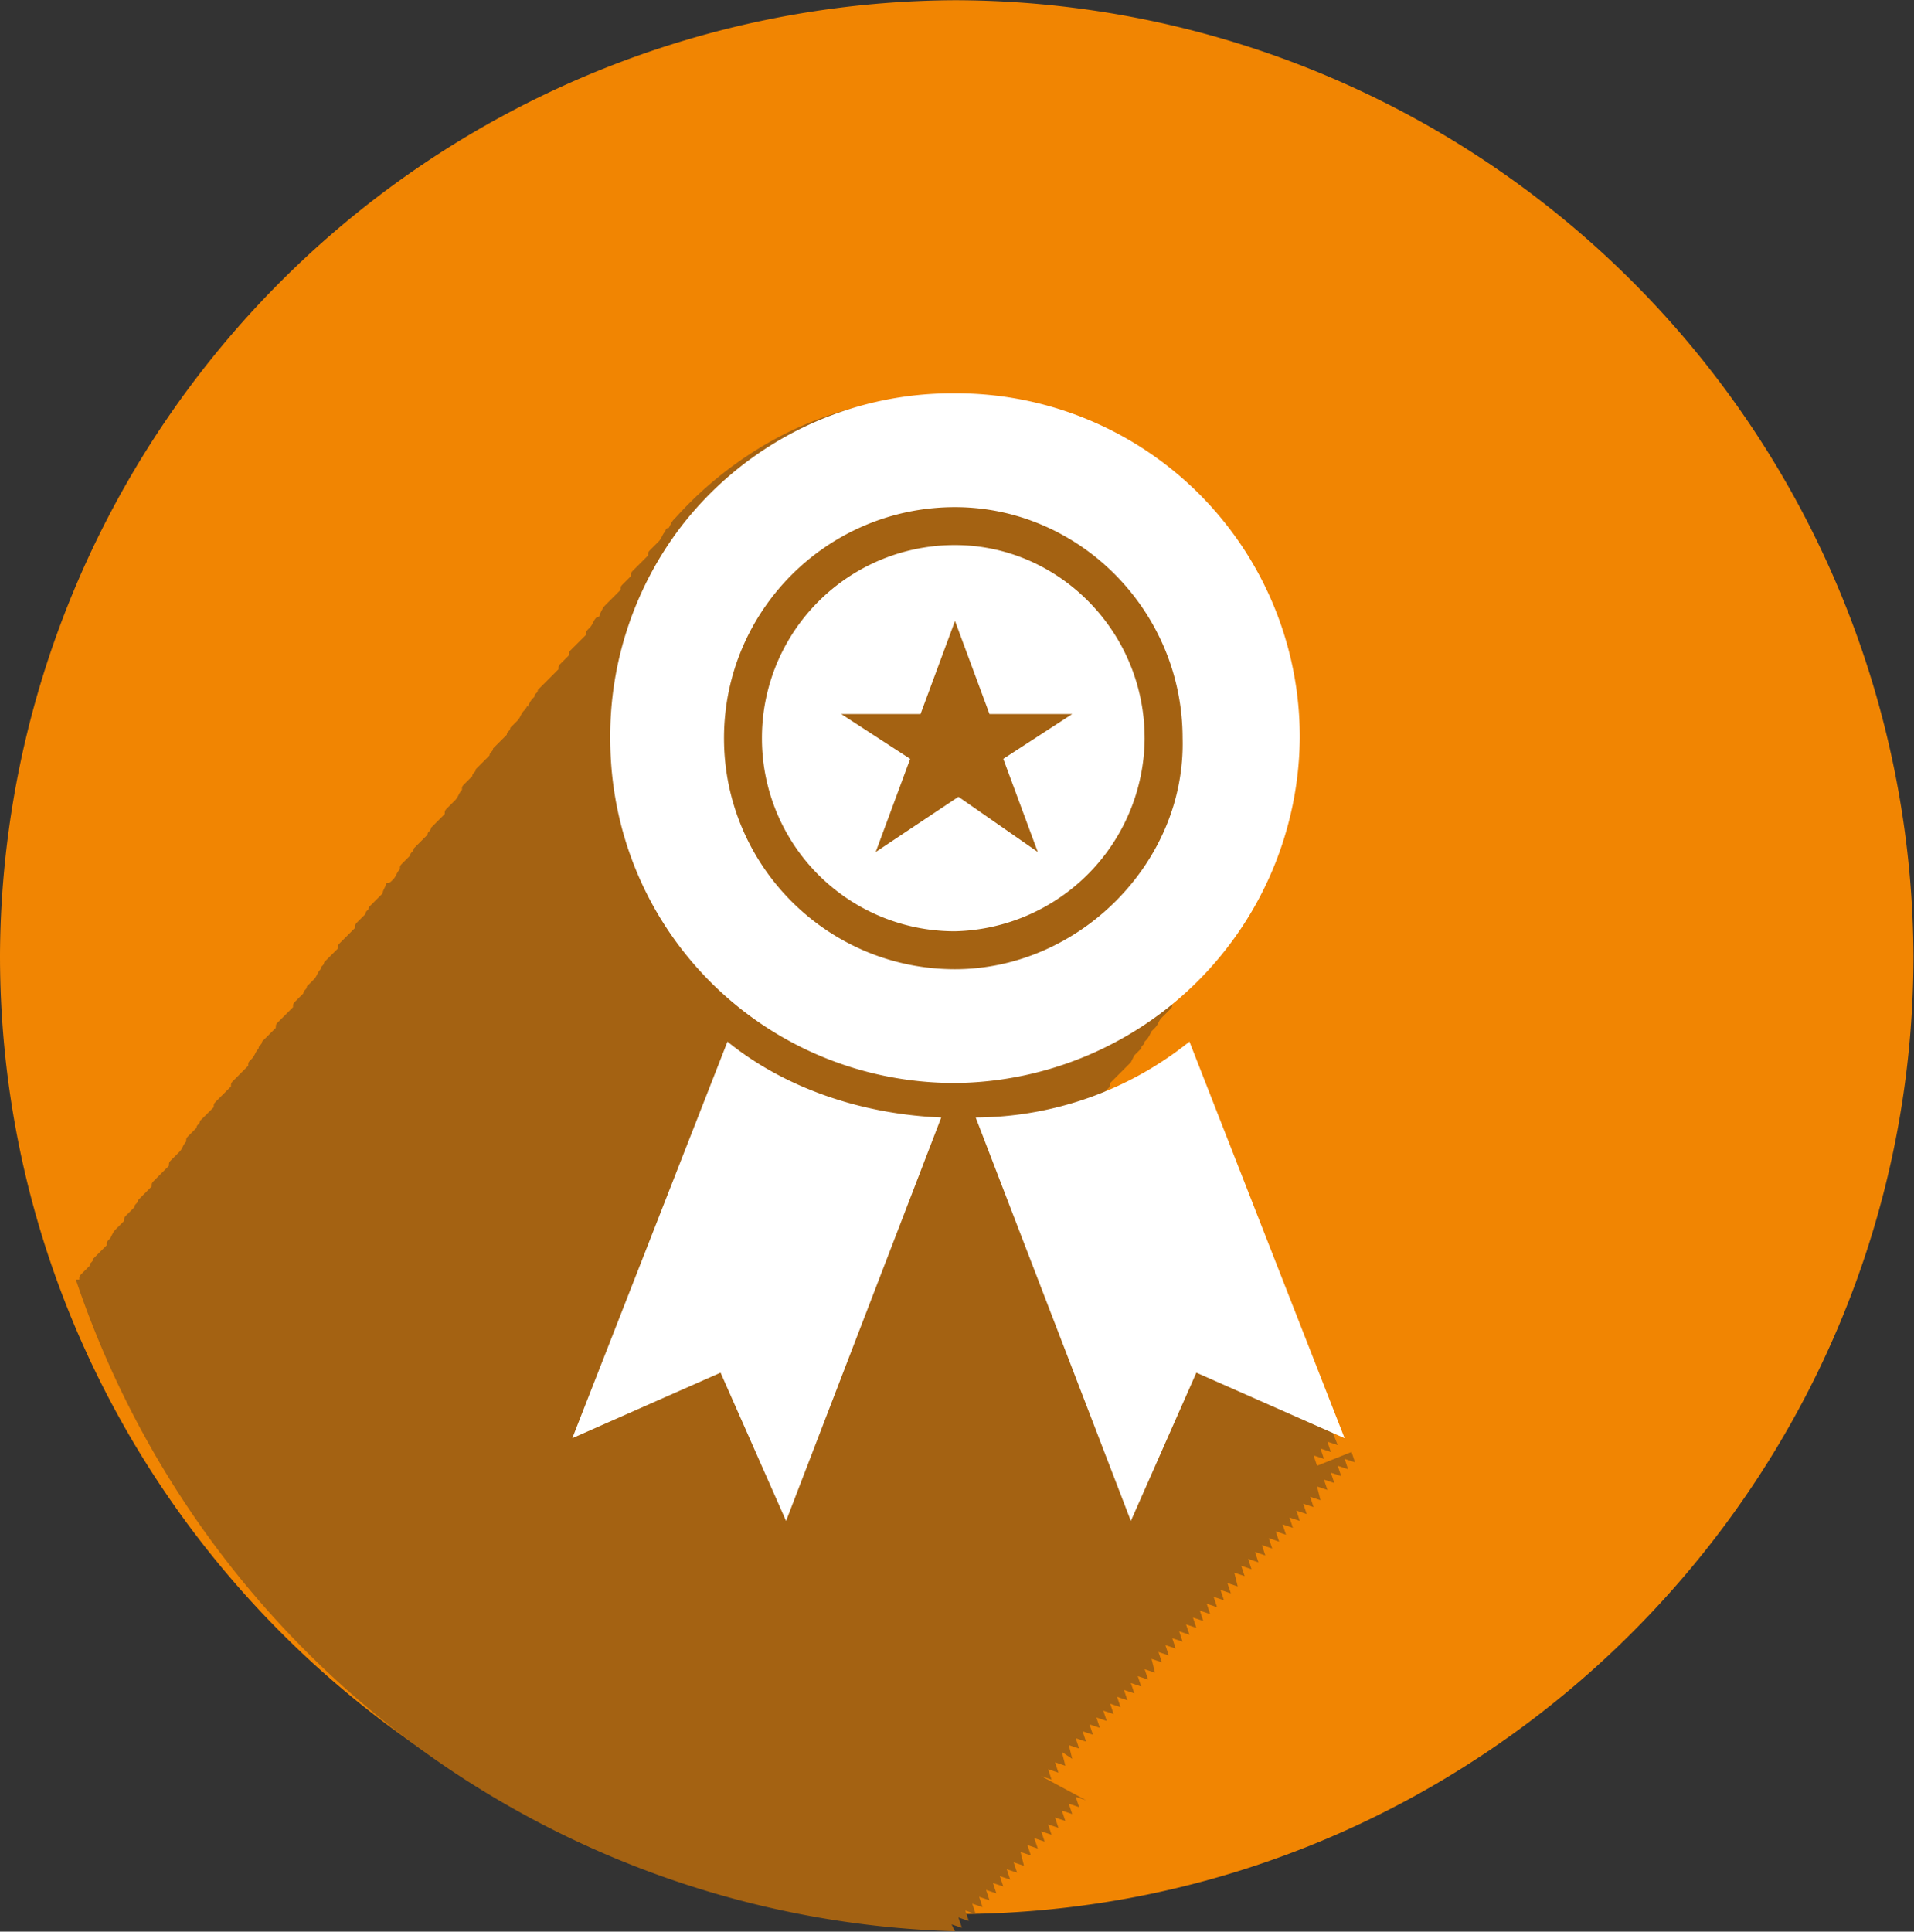
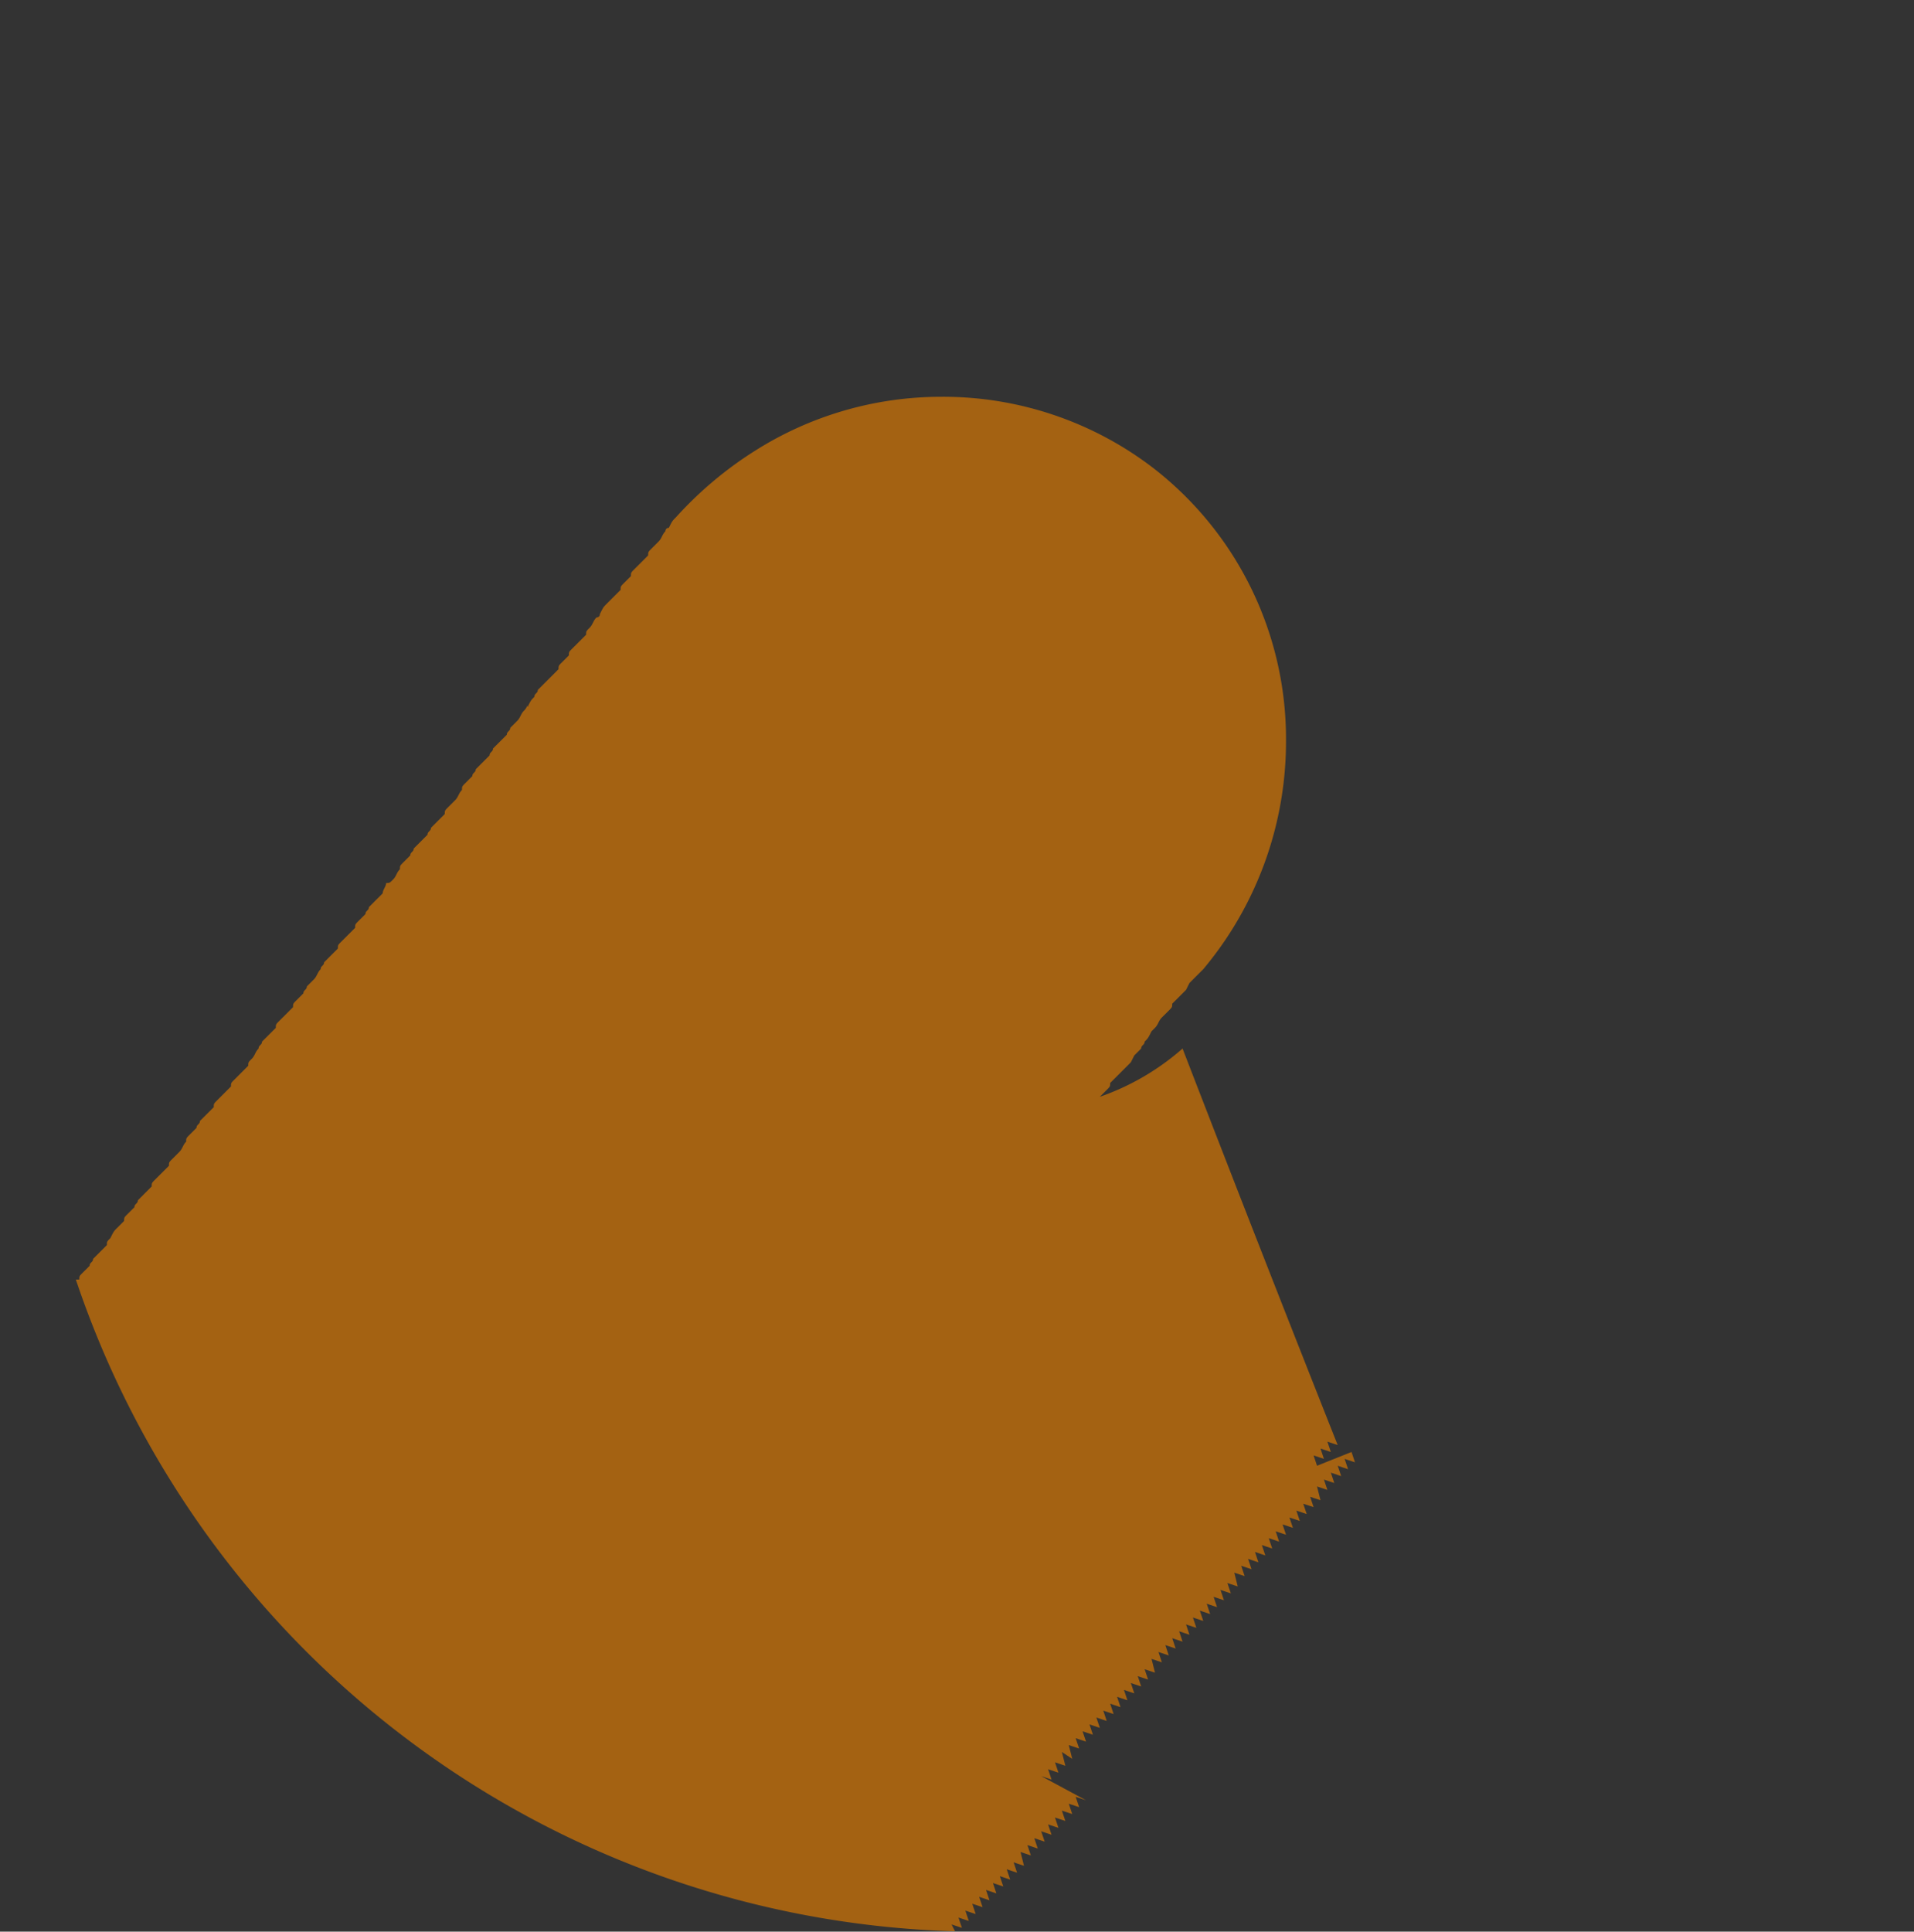
<svg xmlns="http://www.w3.org/2000/svg" width="96.217" height="97.083" viewBox="543.8 4810.767 96.217 97.083">
  <rect x="543.8" y="4810.767" width="96.217" height="97.083" fill="#333333" stroke="none" />
  <g data-name="Gruppe 162">
-     <path d="M591.808 4906.968c26.518 0 48.182-21.664 48.182-48.181a48.265 48.265 0 0 0-48.182-48.009 48.228 48.228 0 0 0-48.008 48.009c0 26.517 21.665 48.181 48.008 48.181Z" fill="#f18502" fill-rule="evenodd" data-name="Pfad 172" />
    <path d="M547.786 4875.078h-.173a48.086 48.086 0 0 0 44.195 32.756l-.173-.346.52.173-.173-.52.52.173-.174-.52.52.174-.173-.52.52.173-.173-.52.52.174-.174-.52.52.173-.173-.52.52.173-.174-.52.52.174-.173-.52.52.173-.173-.52.52.173-.174-.693.52.173-.173-.52.52.174-.173-.52.52.173-.174-.52.52.174-.173-.52.52.173-.174-.52.52.173-.173-.52.52.174-.173-.52.52.173-.174-.52.52.173-2.253-1.213.52.174-.173-.52.52.173-.173-.52.52.174-.174-.694.52.347-.173-.693.52.173-.174-.52.52.173-.173-.52.52.174-.173-.52.52.173-.174-.52.52.174-.173-.52.52.173-.173-.52.52.173-.174-.52.52.174-.173-.52.52.173-.174-.52.52.173-.173-.52.52.174-.173-.52.52.173-.174-.693.52.173-.173-.52.52.174-.173-.52.52.173-.174-.52.52.173-.173-.52.52.174-.174-.52.52.173-.173-.52.52.173-.173-.52.52.174-.174-.52.52.173-.173-.52.52.174-.173-.52.52.173-.174-.52.52.173-.173-.693.52.173-.173-.52.52.174-.174-.52.52.173-.173-.52.52.174-.174-.52.52.173-.173-.52.52.173-.173-.52.52.174-.174-.52.52.173-.173-.52.52.173-.173-.52.52.174-.174-.52.52.173-.173-.52.52.174-.174-.694.52.174-.173-.52.52.173-.173-.52.52.173-.174-.52.52.174-.173-.52.52.173-.173-.52-1.734.693-.173-.52.52.174-.173-.52.52.173-.174-.52.52.173a2418.165 2418.165 0 0 1-7.799-19.93 12.508 12.508 0 0 1-4.16 2.425l.347-.346c.174-.174.174-.174.174-.347l.346-.346.347-.347.346-.347.174-.346.346-.347c0-.173.174-.173.174-.347a14.227 14.227 0 0 0 .04-.04c.134-.135.147-.162.306-.48l.174-.173c.17-.171.173-.342.34-.514a.733.733 0 0 1 .006-.006l.347-.346c.173-.174.173-.174.173-.347l.347-.347.346-.346.174-.347.346-.347.347-.346a17.818 17.818 0 0 0 4.15-10.832 17.995 17.995 0 0 0 .01-.607 17.217 17.217 0 0 0-6.698-13.771 17.36 17.36 0 0 0-10.634-3.56 17.498 17.498 0 0 0-9.388 2.73 19.043 19.043 0 0 0-3.957 3.336 14.242 14.242 0 0 0-.04.04c-.123.123-.145.156-.267.4a56.56 56.56 0 0 0-.04.08c-.166 0-.173.16-.173.172a.708.708 0 0 0-.076.09c-.102.144-.127.287-.27.43l-.347.347a19.983 19.983 0 0 0-.03.031c-.144.143-.144.154-.144.316l-.346.347-.347.346c-.173.174-.173.174-.173.347l-.347.347c-.173.173-.173.173-.173.346l-.347.347-.346.346a14.23 14.23 0 0 0-.04.04c-.123.124-.145.157-.268.401a56.41 56.41 0 0 0-.039.08c0 .15-.132.17-.166.172a.136.136 0 0 1-.007 0 .708.708 0 0 0-.076.09c-.101.142-.127.283-.265.425a.733.733 0 0 1-.006.006c-.173.173-.173.173-.173.346l-.347.347-.347.347a19.983 19.983 0 0 0-.03.03c-.143.144-.143.154-.143.316l-.347.347a19.983 19.983 0 0 0-.03.03c-.143.144-.143.154-.143.316l-.346.347-.347.347-.347.346c0 .166-.158.173-.172.324a.239.239 0 0 0-.001.023 14.191 14.191 0 0 0-.04.04c-.122.123-.144.156-.267.4a56.524 56.524 0 0 0-.04.08 11.513 11.513 0 0 0 0-.018c0-.133-.005.003-.141.157a.736.736 0 0 1-.032.034c-.171.171-.173.343-.34.514a.733.733 0 0 1-.007.006l-.346.347a.215.215 0 0 1-.006.052c-.03.117-.154.139-.167.272a.239.239 0 0 0 0 .022l-.347.347-.347.347c0 .165-.158.173-.172.324a.239.239 0 0 0-.001.022l-.347.347-.346.346c0 .174-.174.174-.174.347l-.346.347a19.983 19.983 0 0 0-.03.03c-.144.144-.144.154-.144.316a.708.708 0 0 0-.075.09c-.103.143-.128.287-.271.43l-.347.347a19.887 19.887 0 0 0-.03.03c-.143.144-.143.154-.143.317l-.347.346-.346.347c0 .165-.158.173-.173.324a.239.239 0 0 0 0 .022l-.347.347-.347.347c0 .173-.173.173-.173.346l-.347.347a19.983 19.983 0 0 0-.03.03c-.143.144-.143.154-.143.317-.172.17-.174.342-.34.513a.729.729 0 0 1-.007.007 19.866 19.866 0 0 1-.03.03c-.144.143-.154.143-.317.143 0 .142-.116.284-.158.426a.33.33 0 0 0-.015.094l-.347.346-.346.347c0 .173-.173.173-.173.347l-.347.346a19.983 19.983 0 0 0-.03.03c-.143.144-.143.154-.143.317l-.347.347-.347.346a20.008 20.008 0 0 0-.03.03c-.143.144-.143.154-.143.317l-.347.346-.346.347c0 .165-.158.173-.173.324a.239.239 0 0 0 0 .023.708.708 0 0 0-.076.089c-.103.144-.128.287-.271.43l-.347.347c0 .174-.173.174-.173.347l-.347.346c-.173.174-.173.174-.173.347l-.347.347-.346.346c-.174.174-.174.174-.174.347l-.346.347-.347.346c0 .166-.158.173-.172.324a.239.239 0 0 0-.001.023c-.172.171-.174.342-.34.514a.733.733 0 0 1-.007.006c-.173.173-.173.173-.173.346l-.347.347-.346.347c-.174.173-.174.173-.174.346l-.346.347-.347.347a19.882 19.882 0 0 0-.03.03c-.143.144-.143.154-.143.316l-.347.347-.347.346c0 .174-.173.174-.173.347l-.347.347c-.173.173-.173.173-.173.346a.708.708 0 0 0-.076.09c-.1.141-.126.283-.264.424a.733.733 0 0 1-.006.006l-.347.347c-.173.173-.173.173-.173.347l-.347.346-.347.347c-.173.173-.173.173-.173.346l-.347.347-.346.347a.215.215 0 0 1-.006.052c-.03.117-.154.139-.167.272a.239.239 0 0 0 0 .022l-.347.347c-.174.173-.174.173-.174.346l-.346.347a14.196 14.196 0 0 0-.04.04c-.123.124-.145.157-.267.401a56.599 56.599 0 0 0-.04.08 19.786 19.786 0 0 0-.03.03c-.143.143-.143.153-.143.316l-.347.346-.346.347a.215.215 0 0 1-.007.053c-.029.116-.153.138-.166.27a.239.239 0 0 0 0 .024l-.347.346a19.786 19.786 0 0 0-.03.03c-.144.144-.144.154-.144.317Z" fill="#a46212" fill-rule="evenodd" data-name="Pfad 173" />
-     <path d="M609.14 4847.868a17.271 17.271 0 0 0-17.332-17.332 17.217 17.217 0 0 0-13.771 6.698 17.36 17.36 0 0 0-3.56 10.634c0 9.705 7.8 17.331 17.331 17.331a17.496 17.496 0 0 0 17.332-17.331Zm-17.332 11.612c-6.412 0-11.612-5.2-11.612-11.612 0-6.413 5.2-11.612 11.612-11.612 6.24 0 11.44 5.2 11.44 11.612.172 6.239-5.2 11.612-11.44 11.612Zm1.04 7.452 7.8 20.278 3.292-7.452 7.453 3.293-7.8-19.932a17.302 17.302 0 0 1-10.745 3.813Zm-20.278 16.119 7.453-3.293 3.293 7.452 7.8-20.278c-4.16-.173-7.973-1.56-10.746-3.813l-7.8 19.932Zm28.77-35.183c0-5.373-4.332-9.706-9.532-9.706a9.69 9.69 0 0 0-9.705 9.706 9.69 9.69 0 0 0 9.705 9.705 9.766 9.766 0 0 0 9.533-9.705Zm-7.798-1.213-1.734-4.68-1.733 4.68h-3.986l3.466 2.253-1.733 4.68 4.16-2.774 3.986 2.773-1.733-4.68 3.466-2.252h-4.16Z" fill="#fff" fill-rule="evenodd" data-name="Pfad 174" />
  </g>
</svg>